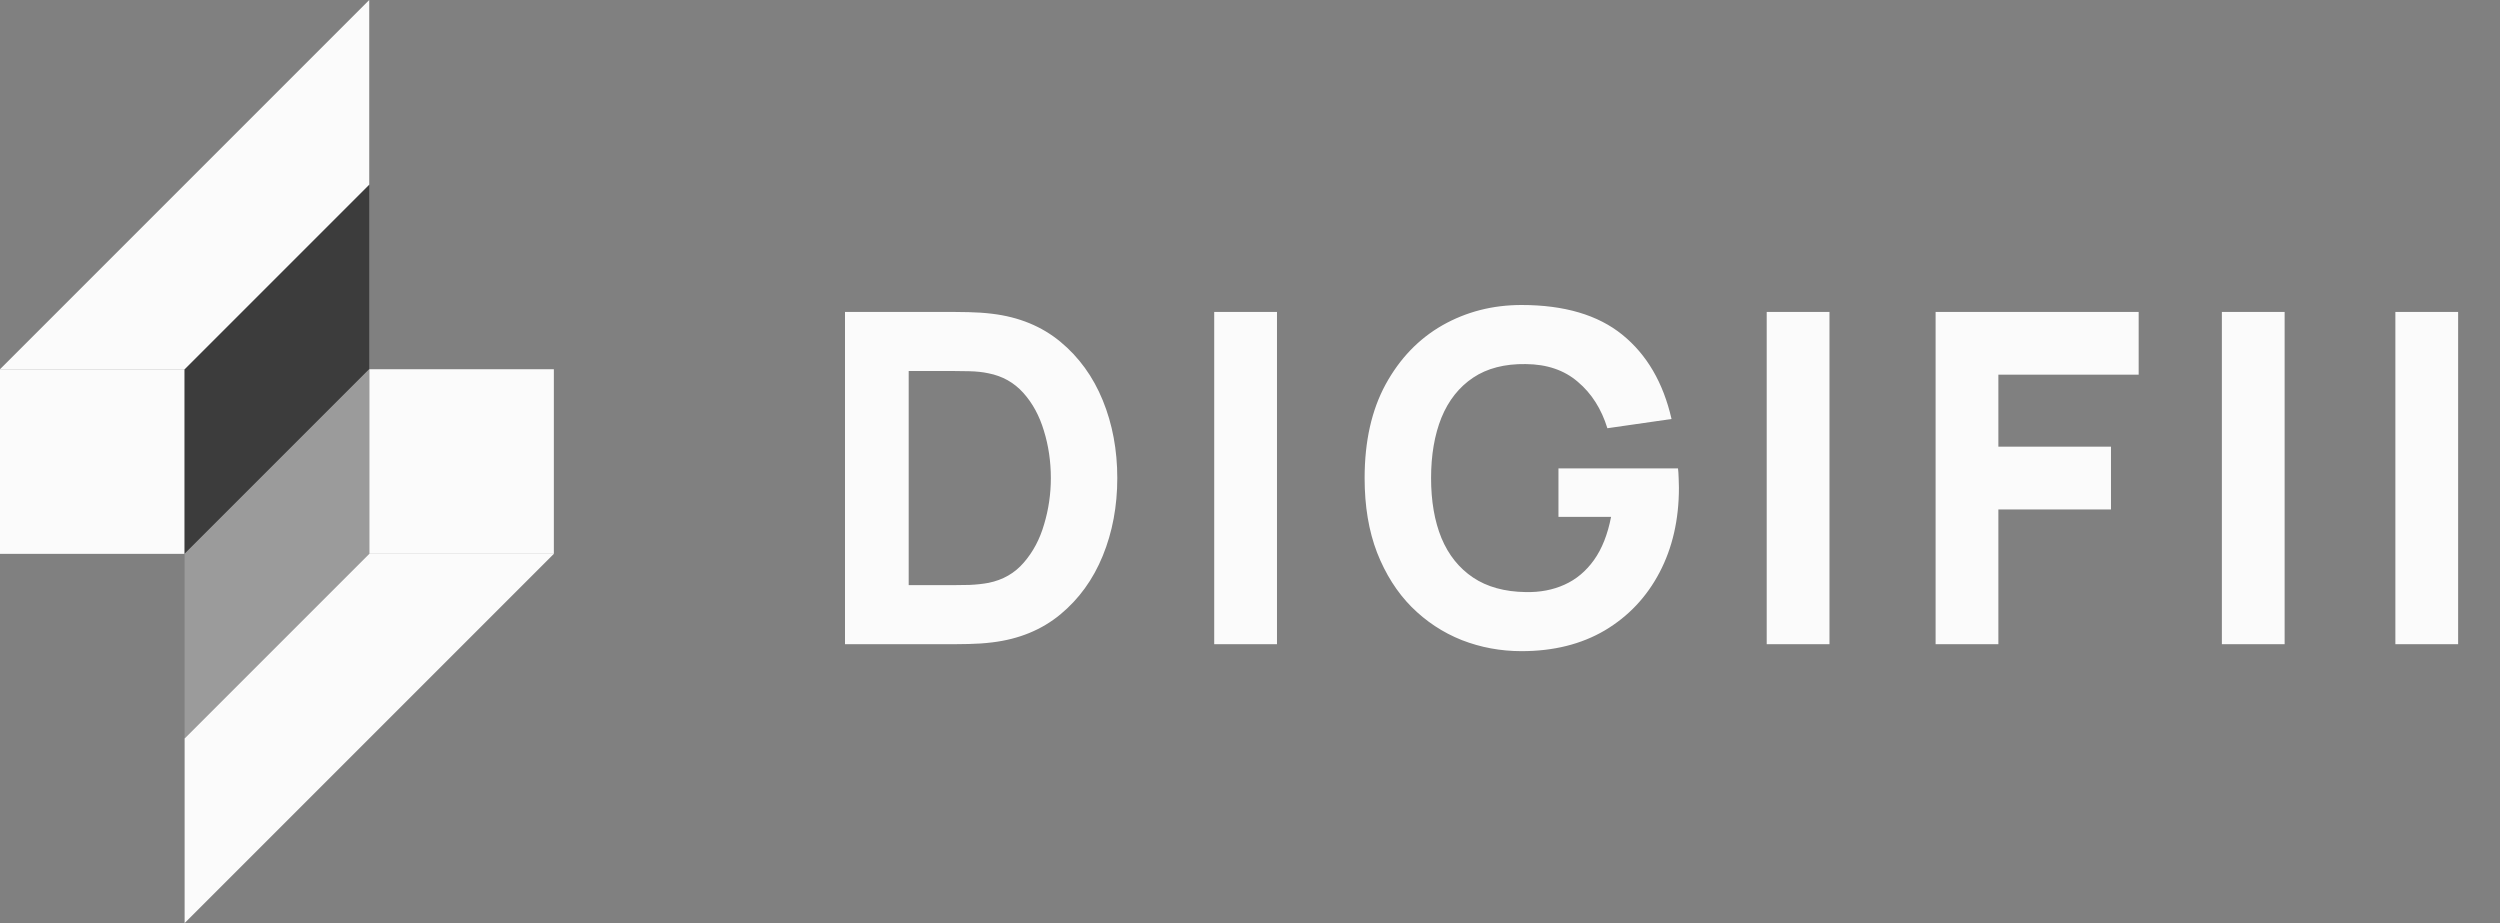
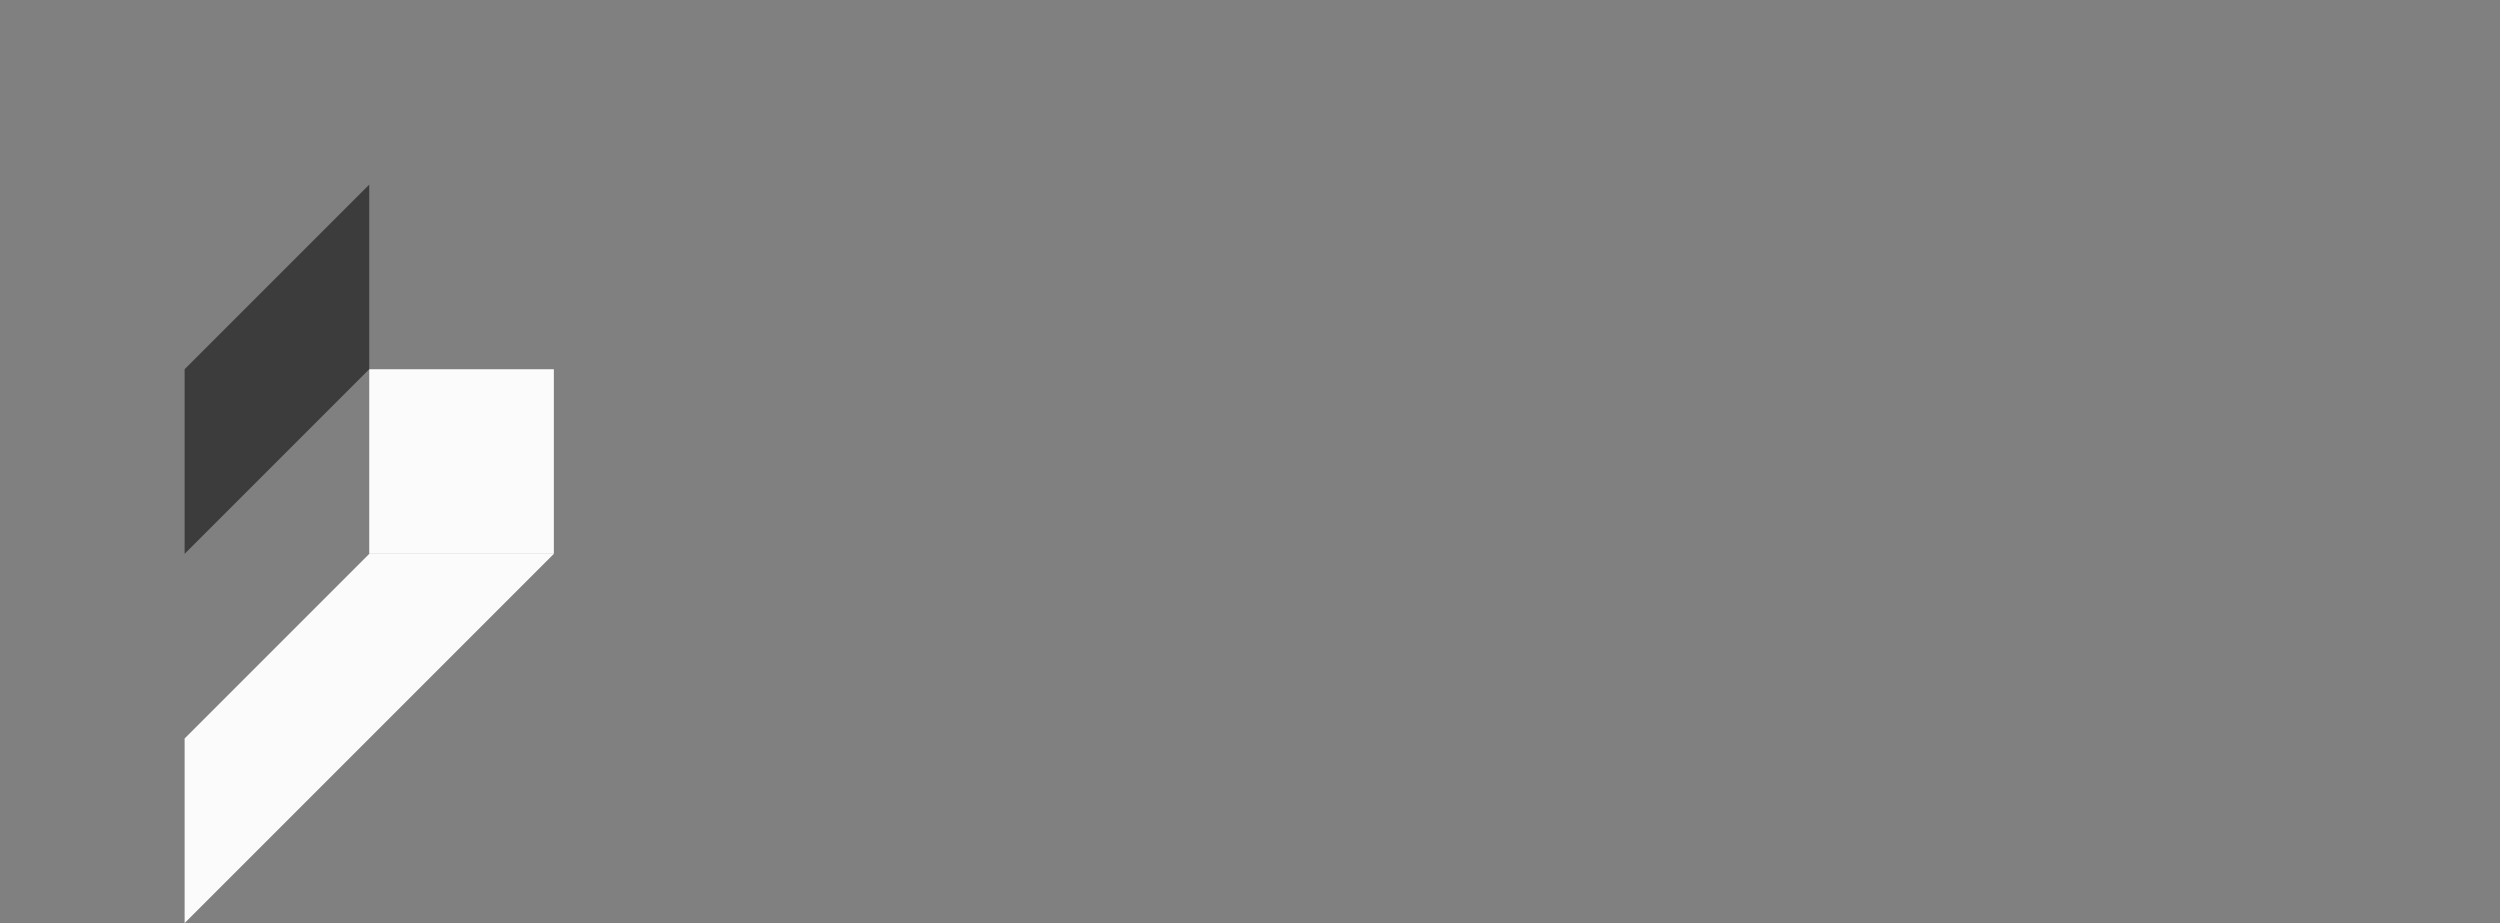
<svg xmlns="http://www.w3.org/2000/svg" width="130" height="48" viewBox="0 0 130 48" fill="none">
  <rect x="0" y="0" width="130" height="48" fill="#808080" stroke="none" />
-   <rect y="19.2" width="9.6" height="9.6" fill="#FBFBFB" />
  <rect x="28.8" y="28.8" width="9.6" height="9.6" transform="rotate(180 28.8 28.8)" fill="#FBFBFB" />
  <path d="M9.6 19.2L19.2 9.6V19.2L9.6 28.8V19.2Z" fill="#3C3C3C" />
-   <path d="M19.2 28.8L9.6 38.4L9.6 28.8L19.2 19.2L19.2 28.8Z" fill="#9B9B9B" />
-   <path d="M0 19.2L19.2 0V9.6L9.6 19.2H0Z" fill="#FBFBFB" />
  <path d="M28.8 28.8L9.6 48L9.6 38.4L19.2 28.8L28.8 28.8Z" fill="#FBFBFB" />
-   <path d="M43.94 33.5V16.22H49.532C49.667 16.22 49.947 16.224 50.371 16.232C50.795 16.24 51.203 16.268 51.596 16.316C52.987 16.484 54.167 16.968 55.136 17.768C56.103 18.568 56.84 19.584 57.343 20.816C57.847 22.048 58.099 23.396 58.099 24.86C58.099 26.324 57.847 27.672 57.343 28.904C56.84 30.136 56.103 31.152 55.136 31.952C54.167 32.752 52.987 33.236 51.596 33.404C51.203 33.452 50.795 33.48 50.371 33.488C49.947 33.496 49.667 33.5 49.532 33.5H43.94ZM47.252 30.428H49.532C49.748 30.428 50.039 30.424 50.407 30.416C50.776 30.4 51.108 30.364 51.404 30.308C52.156 30.156 52.767 29.804 53.239 29.252C53.719 28.7 54.072 28.036 54.295 27.26C54.528 26.484 54.644 25.684 54.644 24.86C54.644 23.996 54.523 23.176 54.283 22.4C54.051 21.624 53.696 20.968 53.215 20.432C52.736 19.896 52.132 19.556 51.404 19.412C51.108 19.348 50.776 19.312 50.407 19.304C50.039 19.296 49.748 19.292 49.532 19.292H47.252V30.428ZM63.139 33.5V16.22H66.403V33.5H63.139ZM79.12 33.86C78.032 33.86 76.996 33.668 76.012 33.284C75.028 32.892 74.156 32.316 73.396 31.556C72.644 30.796 72.048 29.856 71.608 28.736C71.176 27.616 70.96 26.324 70.96 24.86C70.96 22.948 71.324 21.324 72.052 19.988C72.788 18.644 73.772 17.62 75.004 16.916C76.244 16.212 77.616 15.86 79.12 15.86C81.344 15.86 83.092 16.376 84.364 17.408C85.636 18.44 86.488 19.9 86.92 21.788L83.584 22.268C83.272 21.26 82.76 20.456 82.048 19.856C81.344 19.248 80.44 18.94 79.336 18.932C78.24 18.916 77.328 19.152 76.6 19.64C75.872 20.128 75.324 20.82 74.956 21.716C74.596 22.612 74.416 23.66 74.416 24.86C74.416 26.06 74.596 27.1 74.956 27.98C75.324 28.86 75.872 29.544 76.6 30.032C77.328 30.52 78.24 30.772 79.336 30.788C80.08 30.804 80.752 30.676 81.352 30.404C81.96 30.132 82.472 29.704 82.888 29.12C83.304 28.536 83.6 27.788 83.776 26.876H81.04V24.356H87.256C87.272 24.46 87.284 24.644 87.292 24.908C87.3 25.172 87.304 25.324 87.304 25.364C87.304 27.02 86.968 28.488 86.296 29.768C85.624 31.048 84.676 32.052 83.452 32.78C82.228 33.5 80.784 33.86 79.12 33.86ZM91.869 33.5V16.22H95.133V33.5H91.869ZM100.651 33.5V16.22H111.211V19.484H103.915V23.228H109.771V26.492H103.915V33.5H100.651ZM115.537 33.5V16.22H118.801V33.5H115.537ZM124.559 33.5V16.22H127.823V33.5H124.559Z" fill="#FBFBFB" />
</svg>